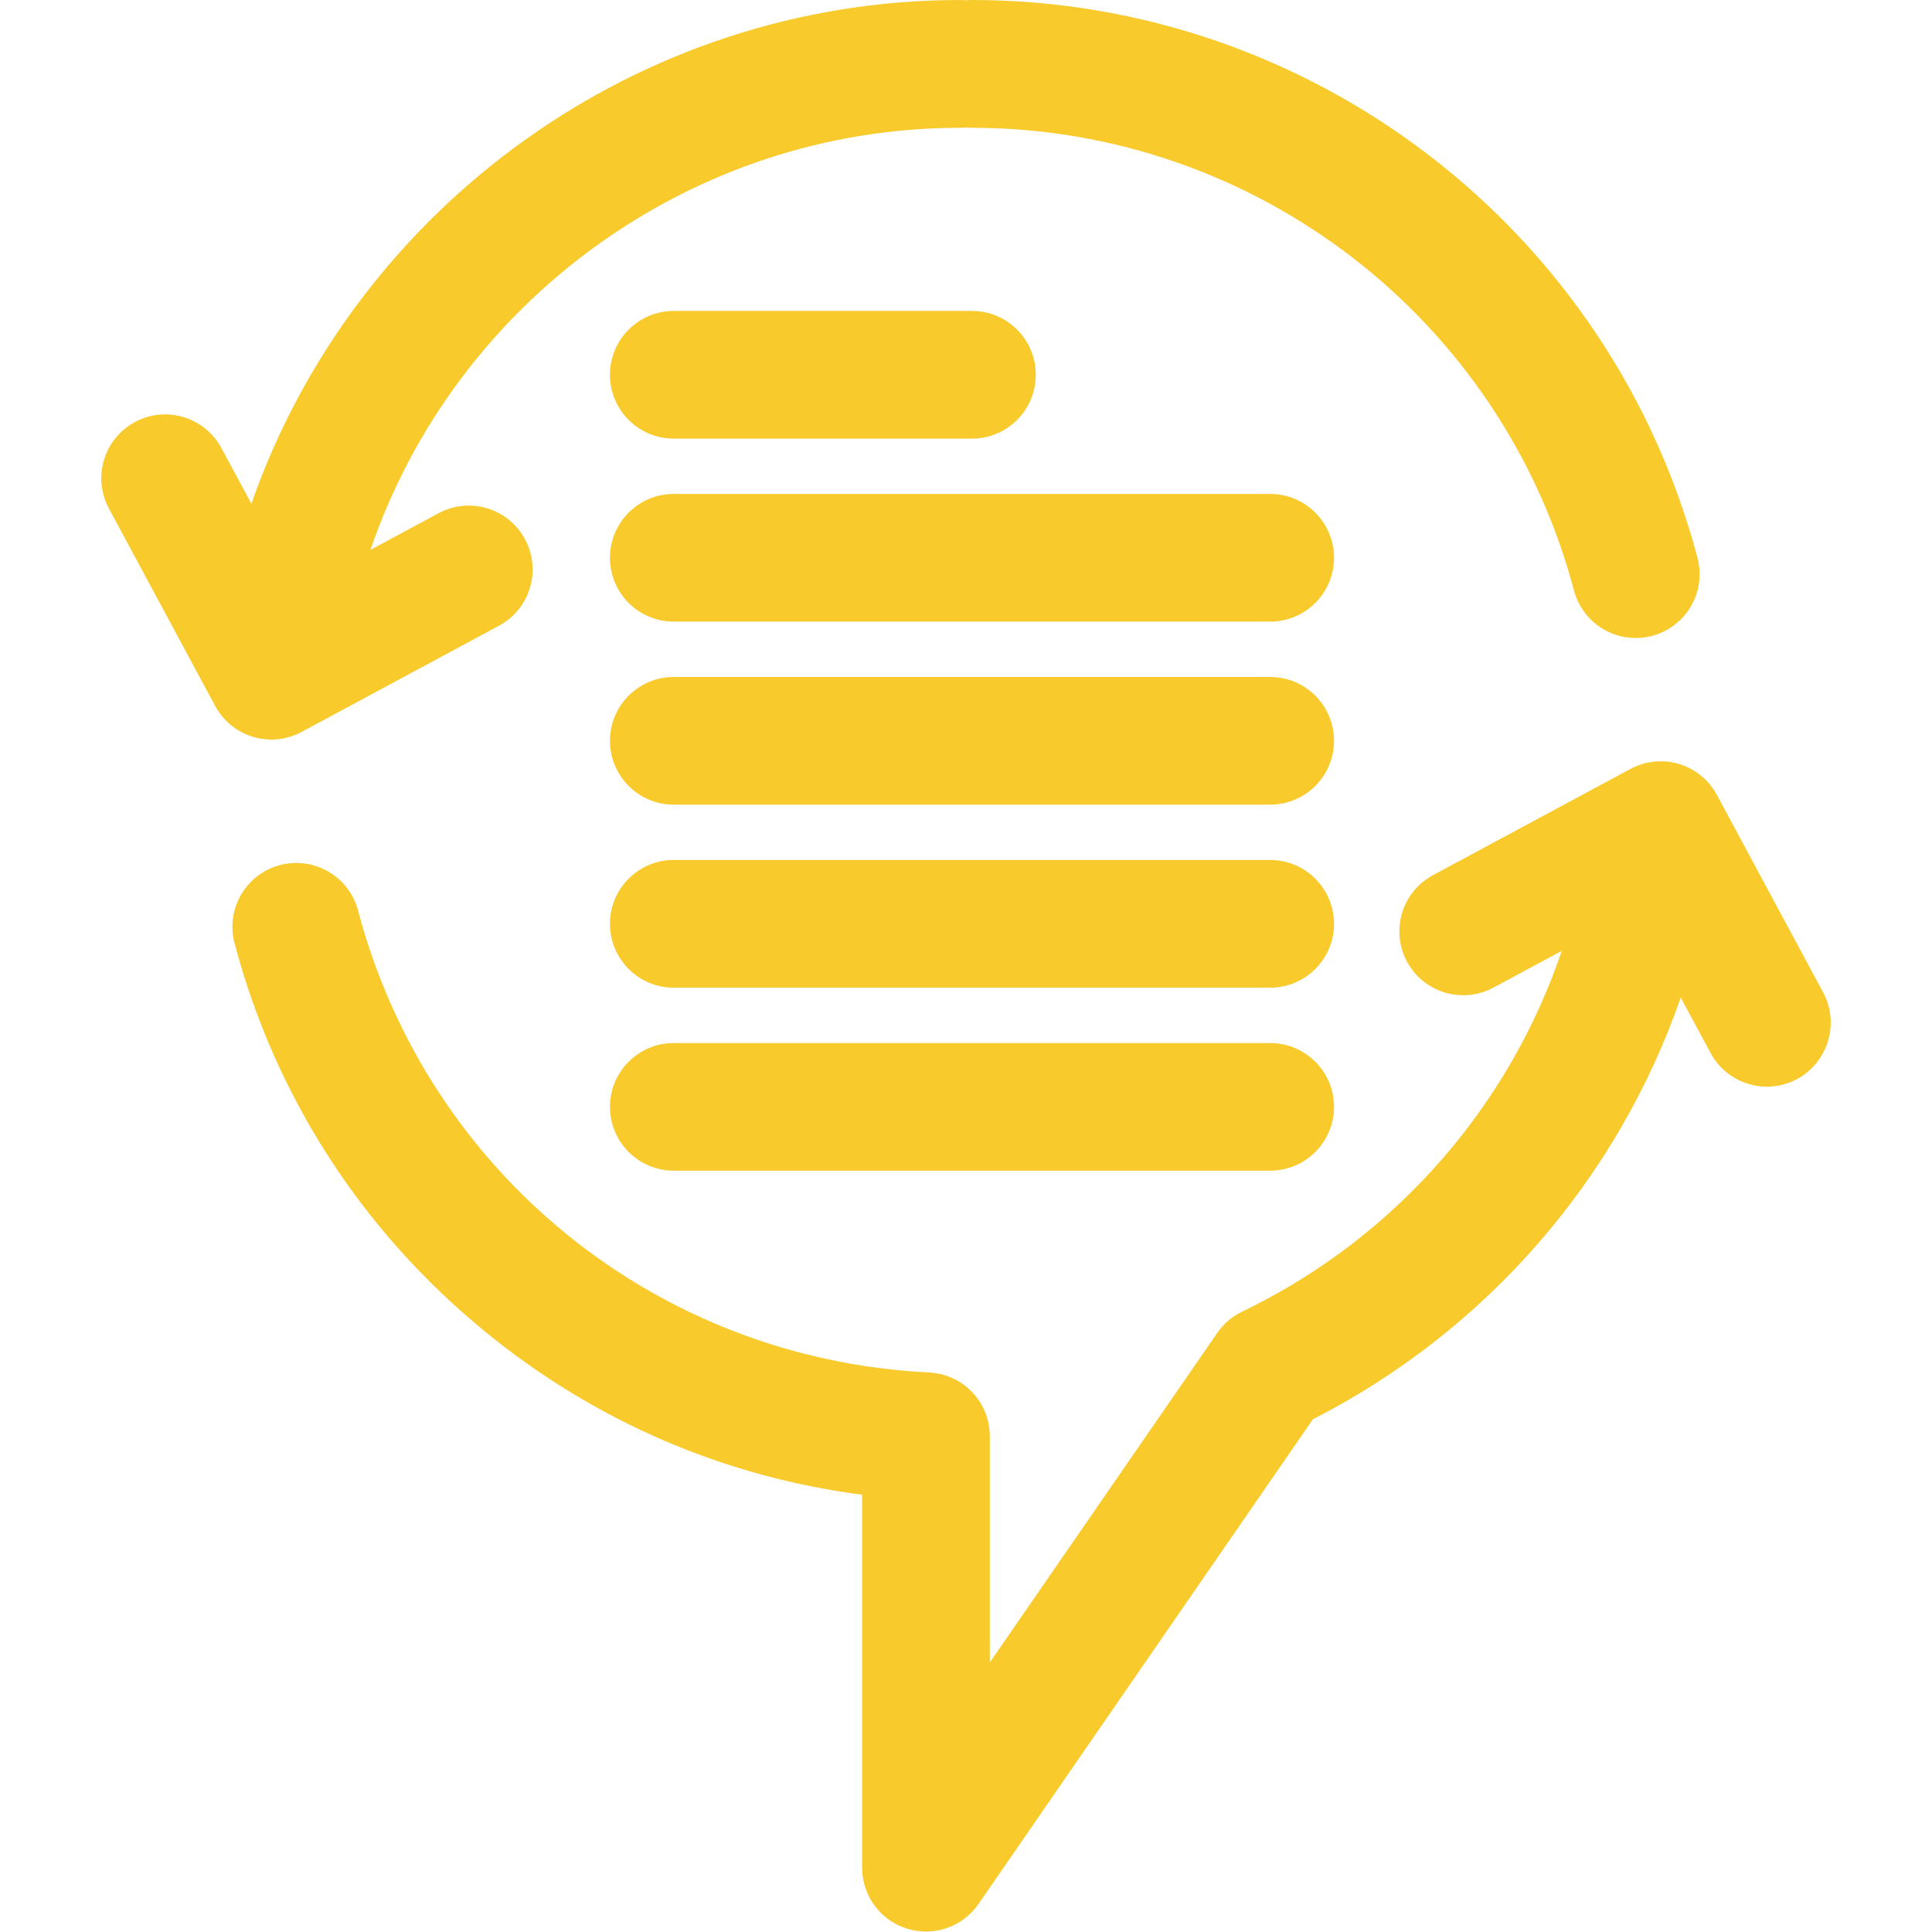
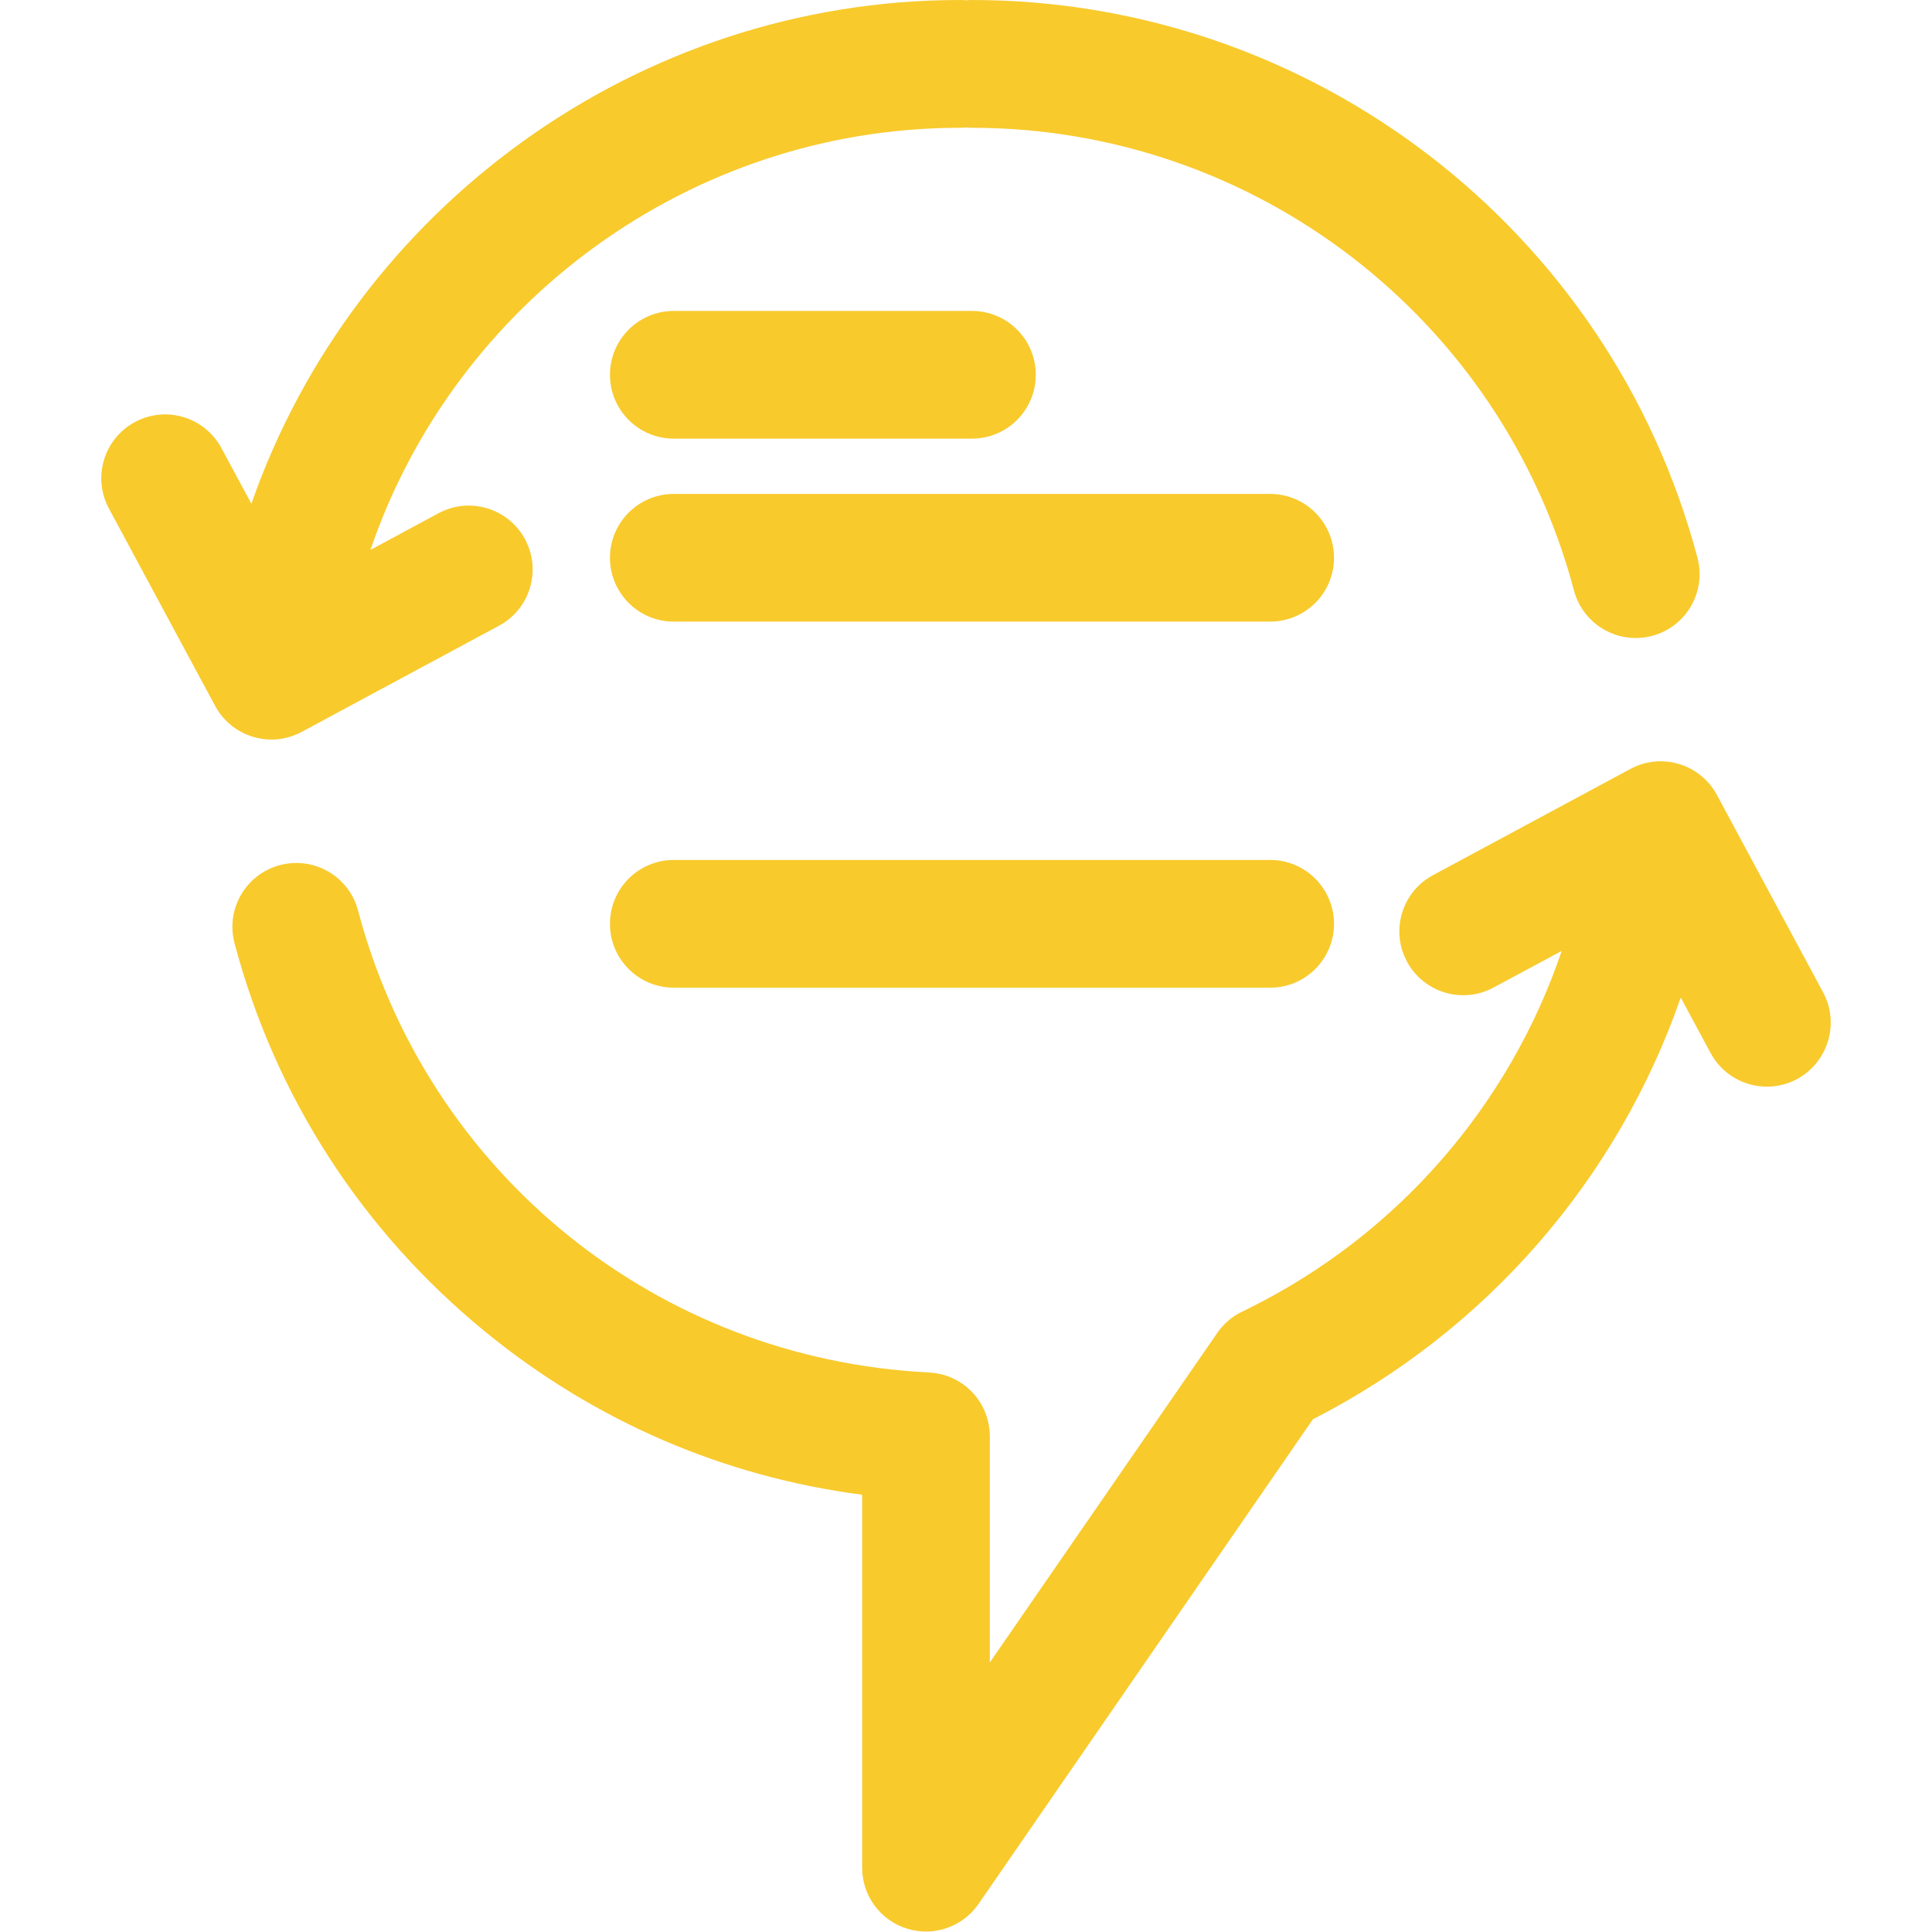
<svg xmlns="http://www.w3.org/2000/svg" version="1.1" id="Calque_1" x="0px" y="0px" width="34.515px" height="34.515px" viewBox="0 0 34.515 34.515" enable-background="new 0 0 34.515 34.515" xml:space="preserve">
  <title>closure</title>
  <g>
    <path fill="#F8CA2C" d="M32.569,17.727l-1.897-3.526c-0.299-0.555-0.99-0.763-1.545-0.464L25.6,15.635   c-0.555,0.298-0.763,0.99-0.464,1.545c0.298,0.554,0.991,0.762,1.545,0.463l1.219-0.655c-0.933,2.753-2.923,5.059-5.578,6.38   l-0.135,0.066c-0.177,0.086-0.329,0.216-0.441,0.379L17.683,29.7v-4.043c0-0.01-0.001-0.02-0.001-0.029   c0-0.021-0.002-0.041-0.003-0.061c-0.002-0.018-0.003-0.036-0.006-0.054c-0.003-0.021-0.006-0.04-0.009-0.06   c-0.003-0.017-0.007-0.036-0.011-0.053c-0.005-0.019-0.009-0.038-0.015-0.056c-0.005-0.017-0.01-0.036-0.016-0.053   c-0.006-0.017-0.012-0.035-0.019-0.052c-0.007-0.018-0.014-0.036-0.022-0.052c-0.008-0.017-0.015-0.033-0.023-0.048   c-0.008-0.017-0.018-0.034-0.027-0.05c-0.009-0.015-0.018-0.03-0.027-0.045c-0.01-0.016-0.021-0.032-0.032-0.047   c-0.01-0.015-0.021-0.029-0.031-0.042c-0.012-0.015-0.024-0.029-0.036-0.043c-0.012-0.014-0.024-0.027-0.036-0.04   c-0.012-0.013-0.026-0.026-0.04-0.039c-0.013-0.013-0.026-0.025-0.04-0.037c-0.014-0.012-0.028-0.024-0.041-0.035   c-0.015-0.011-0.03-0.023-0.045-0.033c-0.015-0.01-0.029-0.021-0.045-0.03c-0.016-0.01-0.032-0.02-0.048-0.029   c-0.016-0.009-0.031-0.017-0.048-0.026c-0.016-0.008-0.033-0.017-0.051-0.024c-0.017-0.008-0.033-0.015-0.051-0.022   s-0.034-0.013-0.052-0.019c-0.018-0.007-0.037-0.012-0.055-0.017c-0.017-0.005-0.035-0.009-0.053-0.013   c-0.02-0.005-0.039-0.009-0.058-0.012c-0.019-0.004-0.036-0.006-0.055-0.008c-0.02-0.003-0.04-0.005-0.059-0.006   c-0.01-0.001-0.02-0.003-0.03-0.003c-4.857-0.238-8.957-3.554-10.202-8.254c-0.161-0.609-0.786-0.971-1.395-0.81   c-0.609,0.161-0.972,0.785-0.811,1.395c0.725,2.737,2.273,5.137,4.477,6.94c1.952,1.597,4.262,2.592,6.735,2.913v6.663   c0,0.5,0.325,0.941,0.801,1.089c0.112,0.035,0.226,0.052,0.339,0.052c0.368,0,0.722-0.179,0.939-0.493l5.974-8.659   c3.114-1.59,5.448-4.303,6.571-7.534l0.534,0.992c0.206,0.382,0.599,0.6,1.006,0.6c0.183,0,0.367-0.044,0.54-0.136   C32.66,18.974,32.868,18.282,32.569,17.727z" />
    <path fill="#F8CA2C" d="M5.388,13.076l3.527-1.898c0.555-0.298,0.763-0.99,0.464-1.545C9.08,9.078,8.389,8.87,7.834,9.169   L6.618,9.824c1.507-4.417,5.718-7.541,10.533-7.541c0.036,0,0.072-0.002,0.107-0.006c0.035,0.003,0.071,0.006,0.107,0.006   c5.042,0,9.465,3.4,10.754,8.267c0.136,0.511,0.597,0.848,1.102,0.848c0.096,0,0.195-0.012,0.293-0.038   c0.609-0.161,0.972-0.785,0.811-1.395C28.769,4.097,23.44,0,17.364,0c-0.036,0-0.072,0.002-0.107,0.005   C17.222,0.002,17.187,0,17.151,0C11.382,0,6.334,3.724,4.491,8.999L3.955,8.004C3.656,7.449,2.965,7.241,2.41,7.54   c-0.555,0.299-0.763,0.99-0.464,1.545l1.898,3.527c0.206,0.382,0.599,0.6,1.006,0.6C5.031,13.212,5.216,13.168,5.388,13.076z" />
-     <path fill="#F8CA2C" d="M22.691,18.634H12.037c-0.63,0-1.14,0.51-1.14,1.14s0.51,1.14,1.14,1.14h10.654   c0.63,0,1.141-0.51,1.141-1.14S23.321,18.634,22.691,18.634z" />
    <path fill="#F8CA2C" d="M22.691,15.363H12.037c-0.63,0-1.14,0.511-1.14,1.141c0,0.63,0.51,1.141,1.14,1.141h10.654   c0.63,0,1.141-0.511,1.141-1.141C23.831,15.874,23.321,15.363,22.691,15.363z" />
-     <path fill="#F8CA2C" d="M22.691,12.094H12.037c-0.63,0-1.14,0.51-1.14,1.14c0,0.63,0.51,1.141,1.14,1.141h10.654   c0.63,0,1.141-0.51,1.141-1.141C23.832,12.604,23.321,12.094,22.691,12.094z" />
    <path fill="#F8CA2C" d="M22.691,8.824H12.037c-0.63,0-1.14,0.511-1.14,1.141c0,0.63,0.51,1.14,1.14,1.14h10.654   c0.63,0,1.141-0.51,1.141-1.14C23.831,9.334,23.321,8.824,22.691,8.824z" />
    <path fill="#F8CA2C" d="M12.037,7.836h5.327c0.63,0,1.14-0.511,1.14-1.141s-0.51-1.14-1.14-1.14h-5.327   c-0.63,0-1.14,0.51-1.14,1.14S11.407,7.836,12.037,7.836z" />
  </g>
</svg>